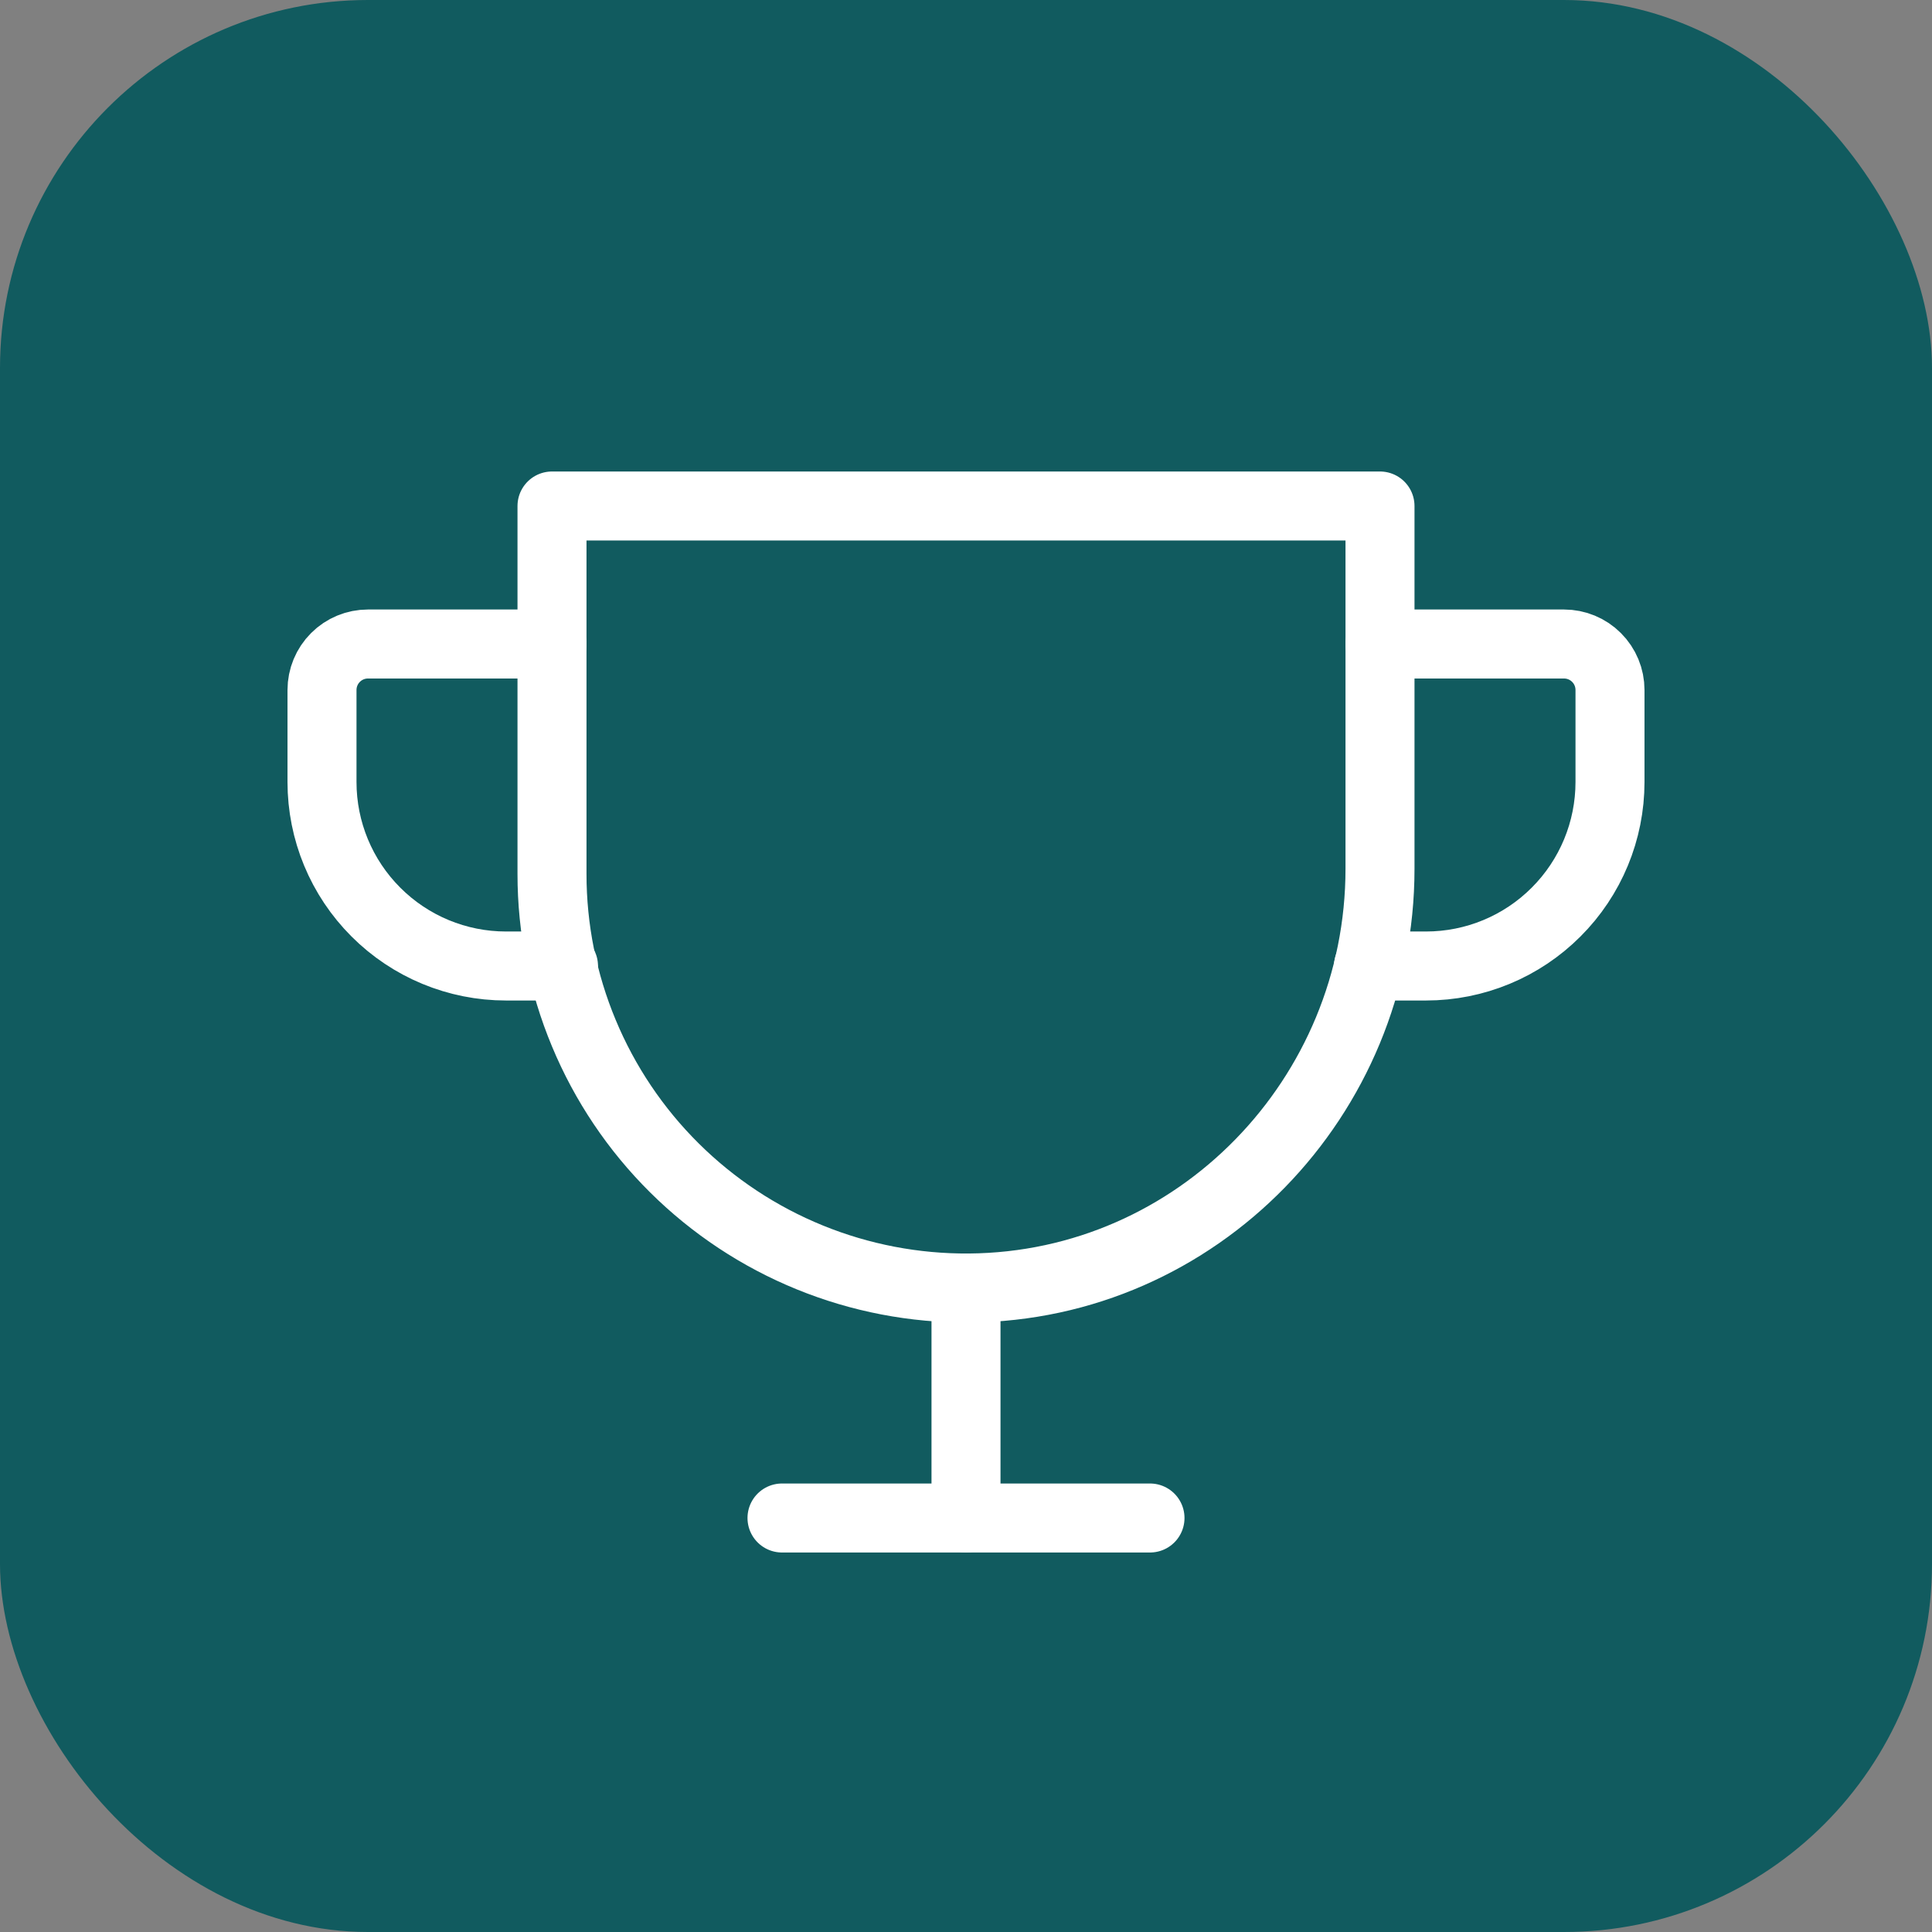
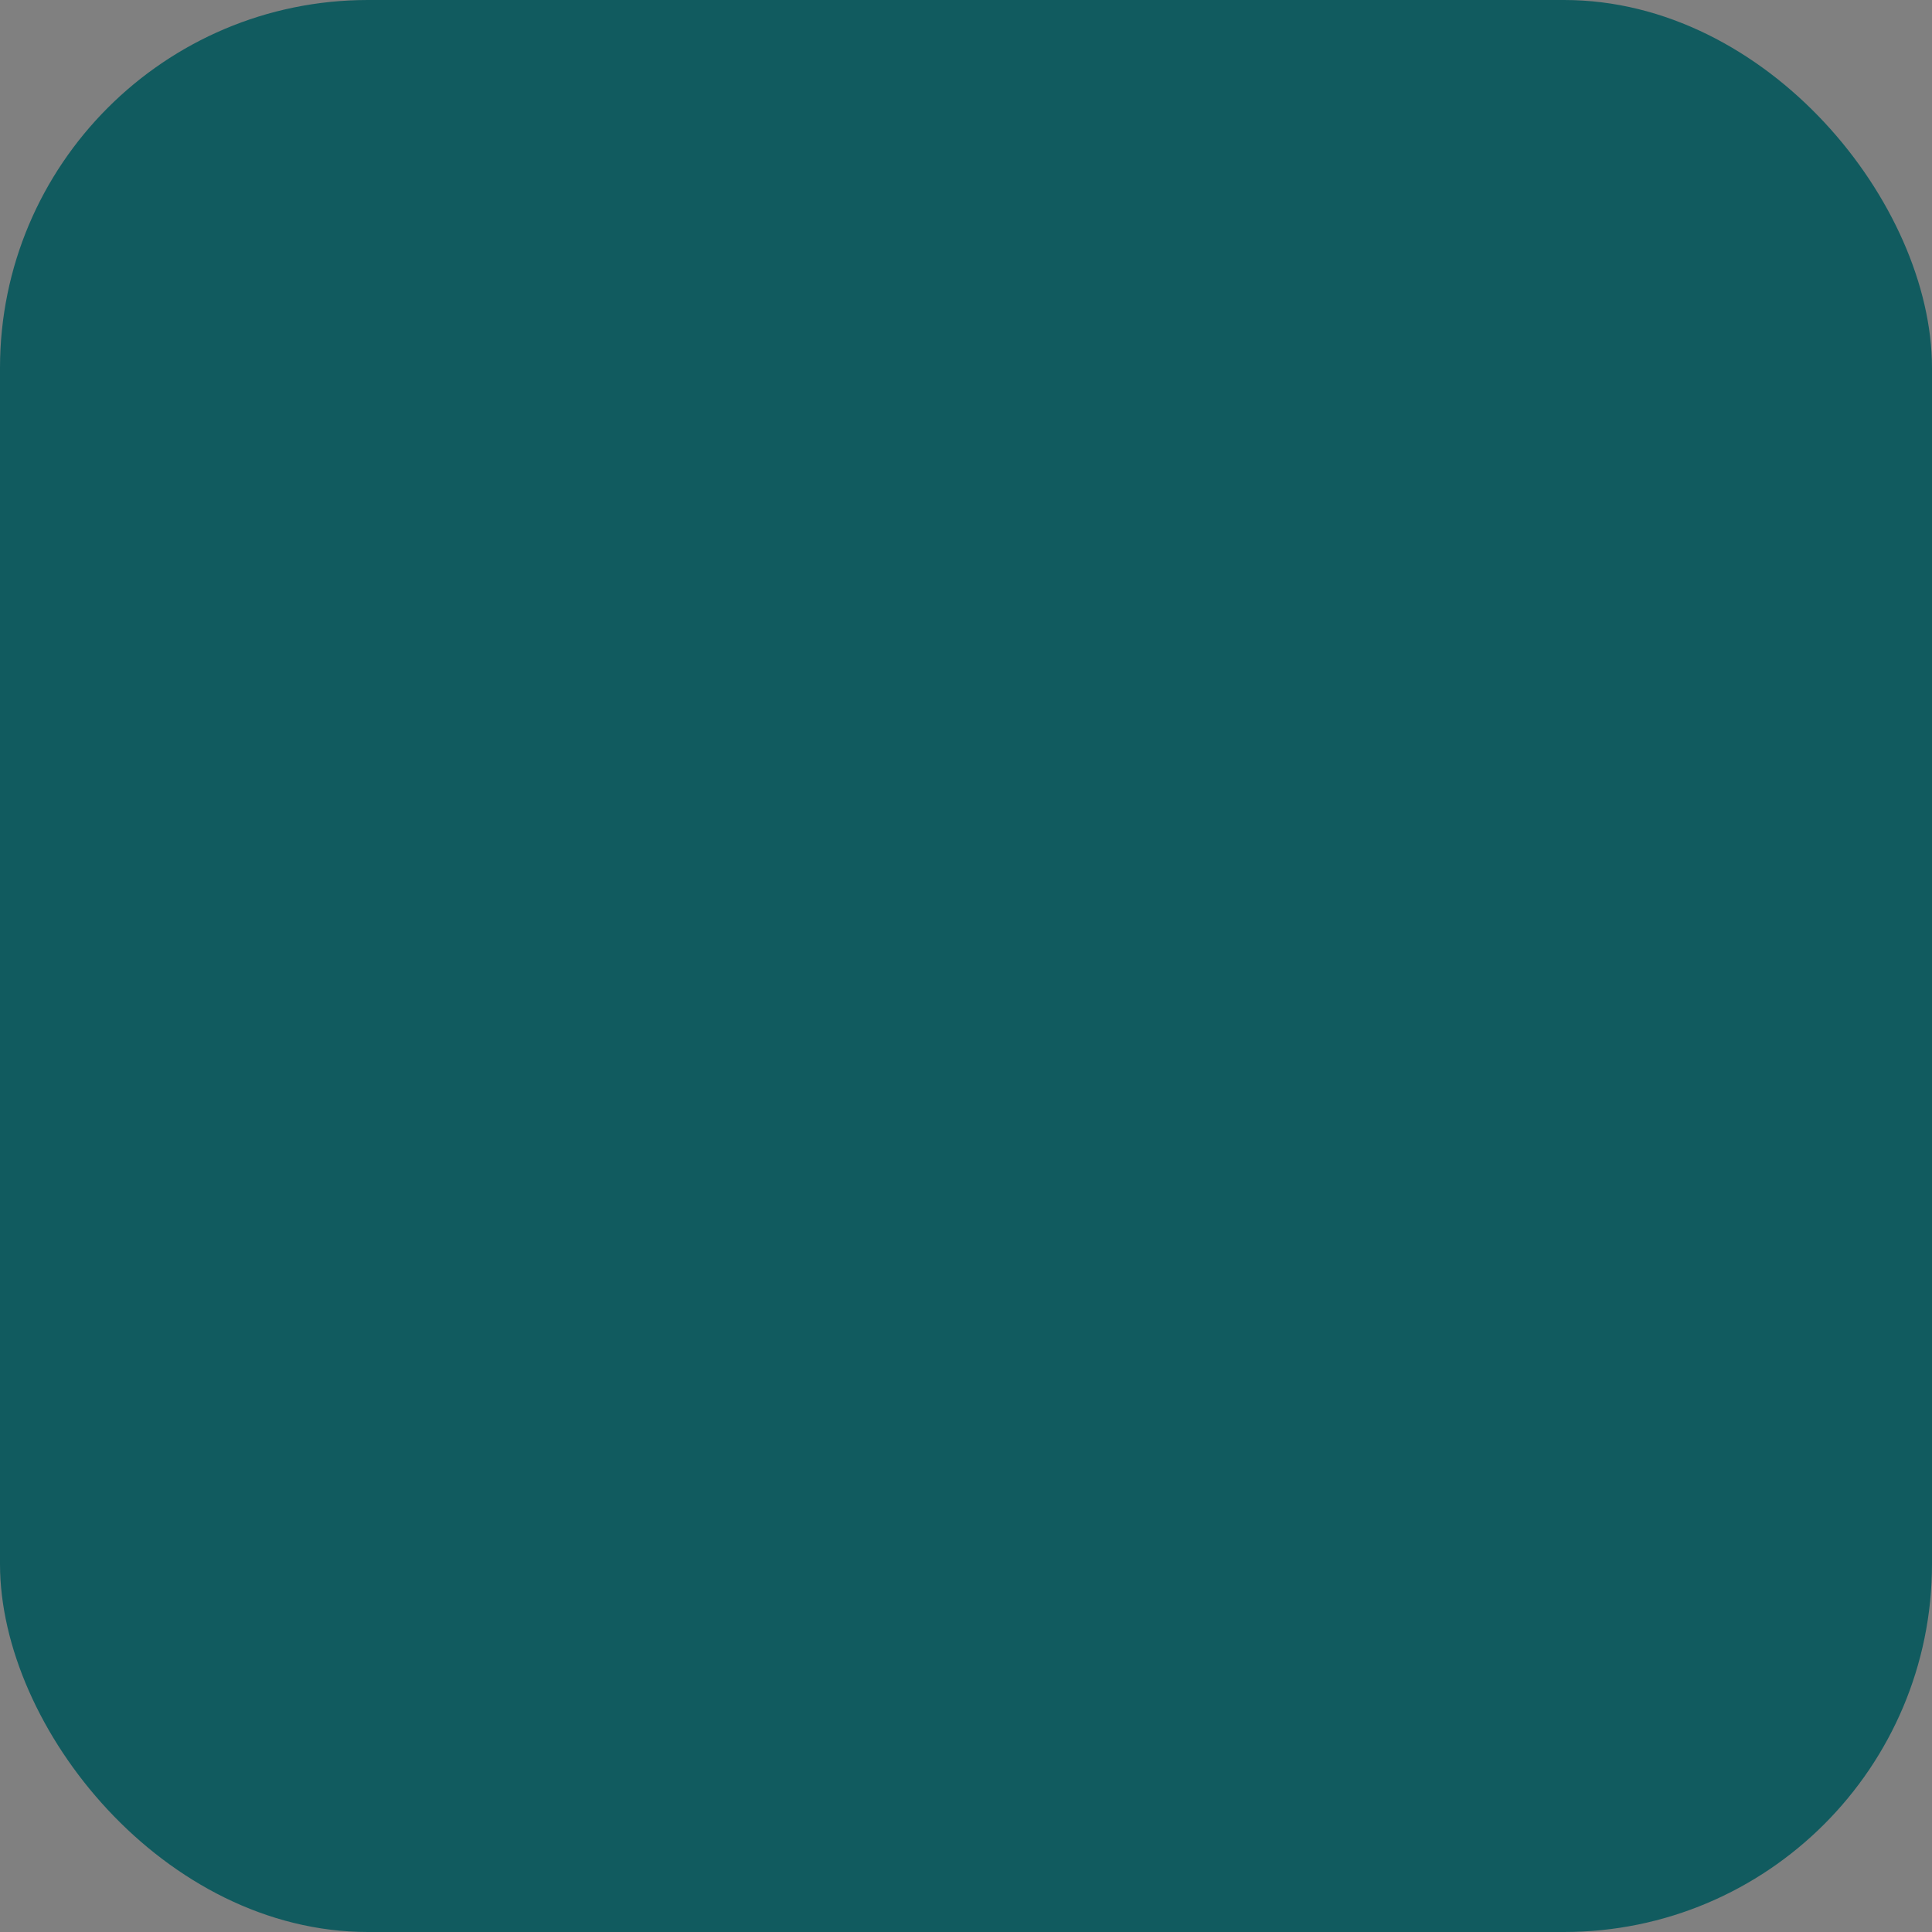
<svg xmlns="http://www.w3.org/2000/svg" width="42" height="42" viewBox="0 0 42 42" fill="none">
  <rect x="0" y="0" width="42" height="42" fill="#808080" stroke="none" />
  <rect width="42" height="42" rx="8" fill="#115B5F" />
  <g clip-path="url(#clip0_134_1091)">
    <path d="M17 33H25" stroke="white" stroke-width="1.5" stroke-linecap="round" stroke-linejoin="round" />
    <path d="M21 28V33" stroke="white" stroke-width="1.5" stroke-linecap="round" stroke-linejoin="round" />
    <path d="M12.25 21H11C9.939 21 8.922 20.579 8.172 19.828C7.421 19.078 7 18.061 7 17V15C7 14.735 7.105 14.48 7.293 14.293C7.48 14.105 7.735 14 8 14H12" stroke="white" stroke-width="1.5" stroke-linecap="round" stroke-linejoin="round" />
-     <path d="M29.75 21H31C32.061 21 33.078 20.579 33.828 19.828C34.579 19.078 35 18.061 35 17V15C35 14.735 34.895 14.48 34.707 14.293C34.52 14.105 34.265 14 34 14H30" stroke="white" stroke-width="1.5" stroke-linecap="round" stroke-linejoin="round" />
    <path d="M12 11H30V18.887C30 23.85 26.031 27.962 21.069 28C19.881 28.009 18.703 27.783 17.604 27.335C16.504 26.887 15.503 26.225 14.66 25.388C13.817 24.552 13.148 23.556 12.692 22.46C12.235 21.364 12 20.188 12 19V11Z" stroke="white" stroke-width="1.5" stroke-linecap="round" stroke-linejoin="round" />
  </g>
  <defs>
    <clipPath id="clip0_134_1091">
-       <rect width="32" height="32" fill="white" transform="translate(5 5)" />
-     </clipPath>
+       </clipPath>
  </defs>
</svg>